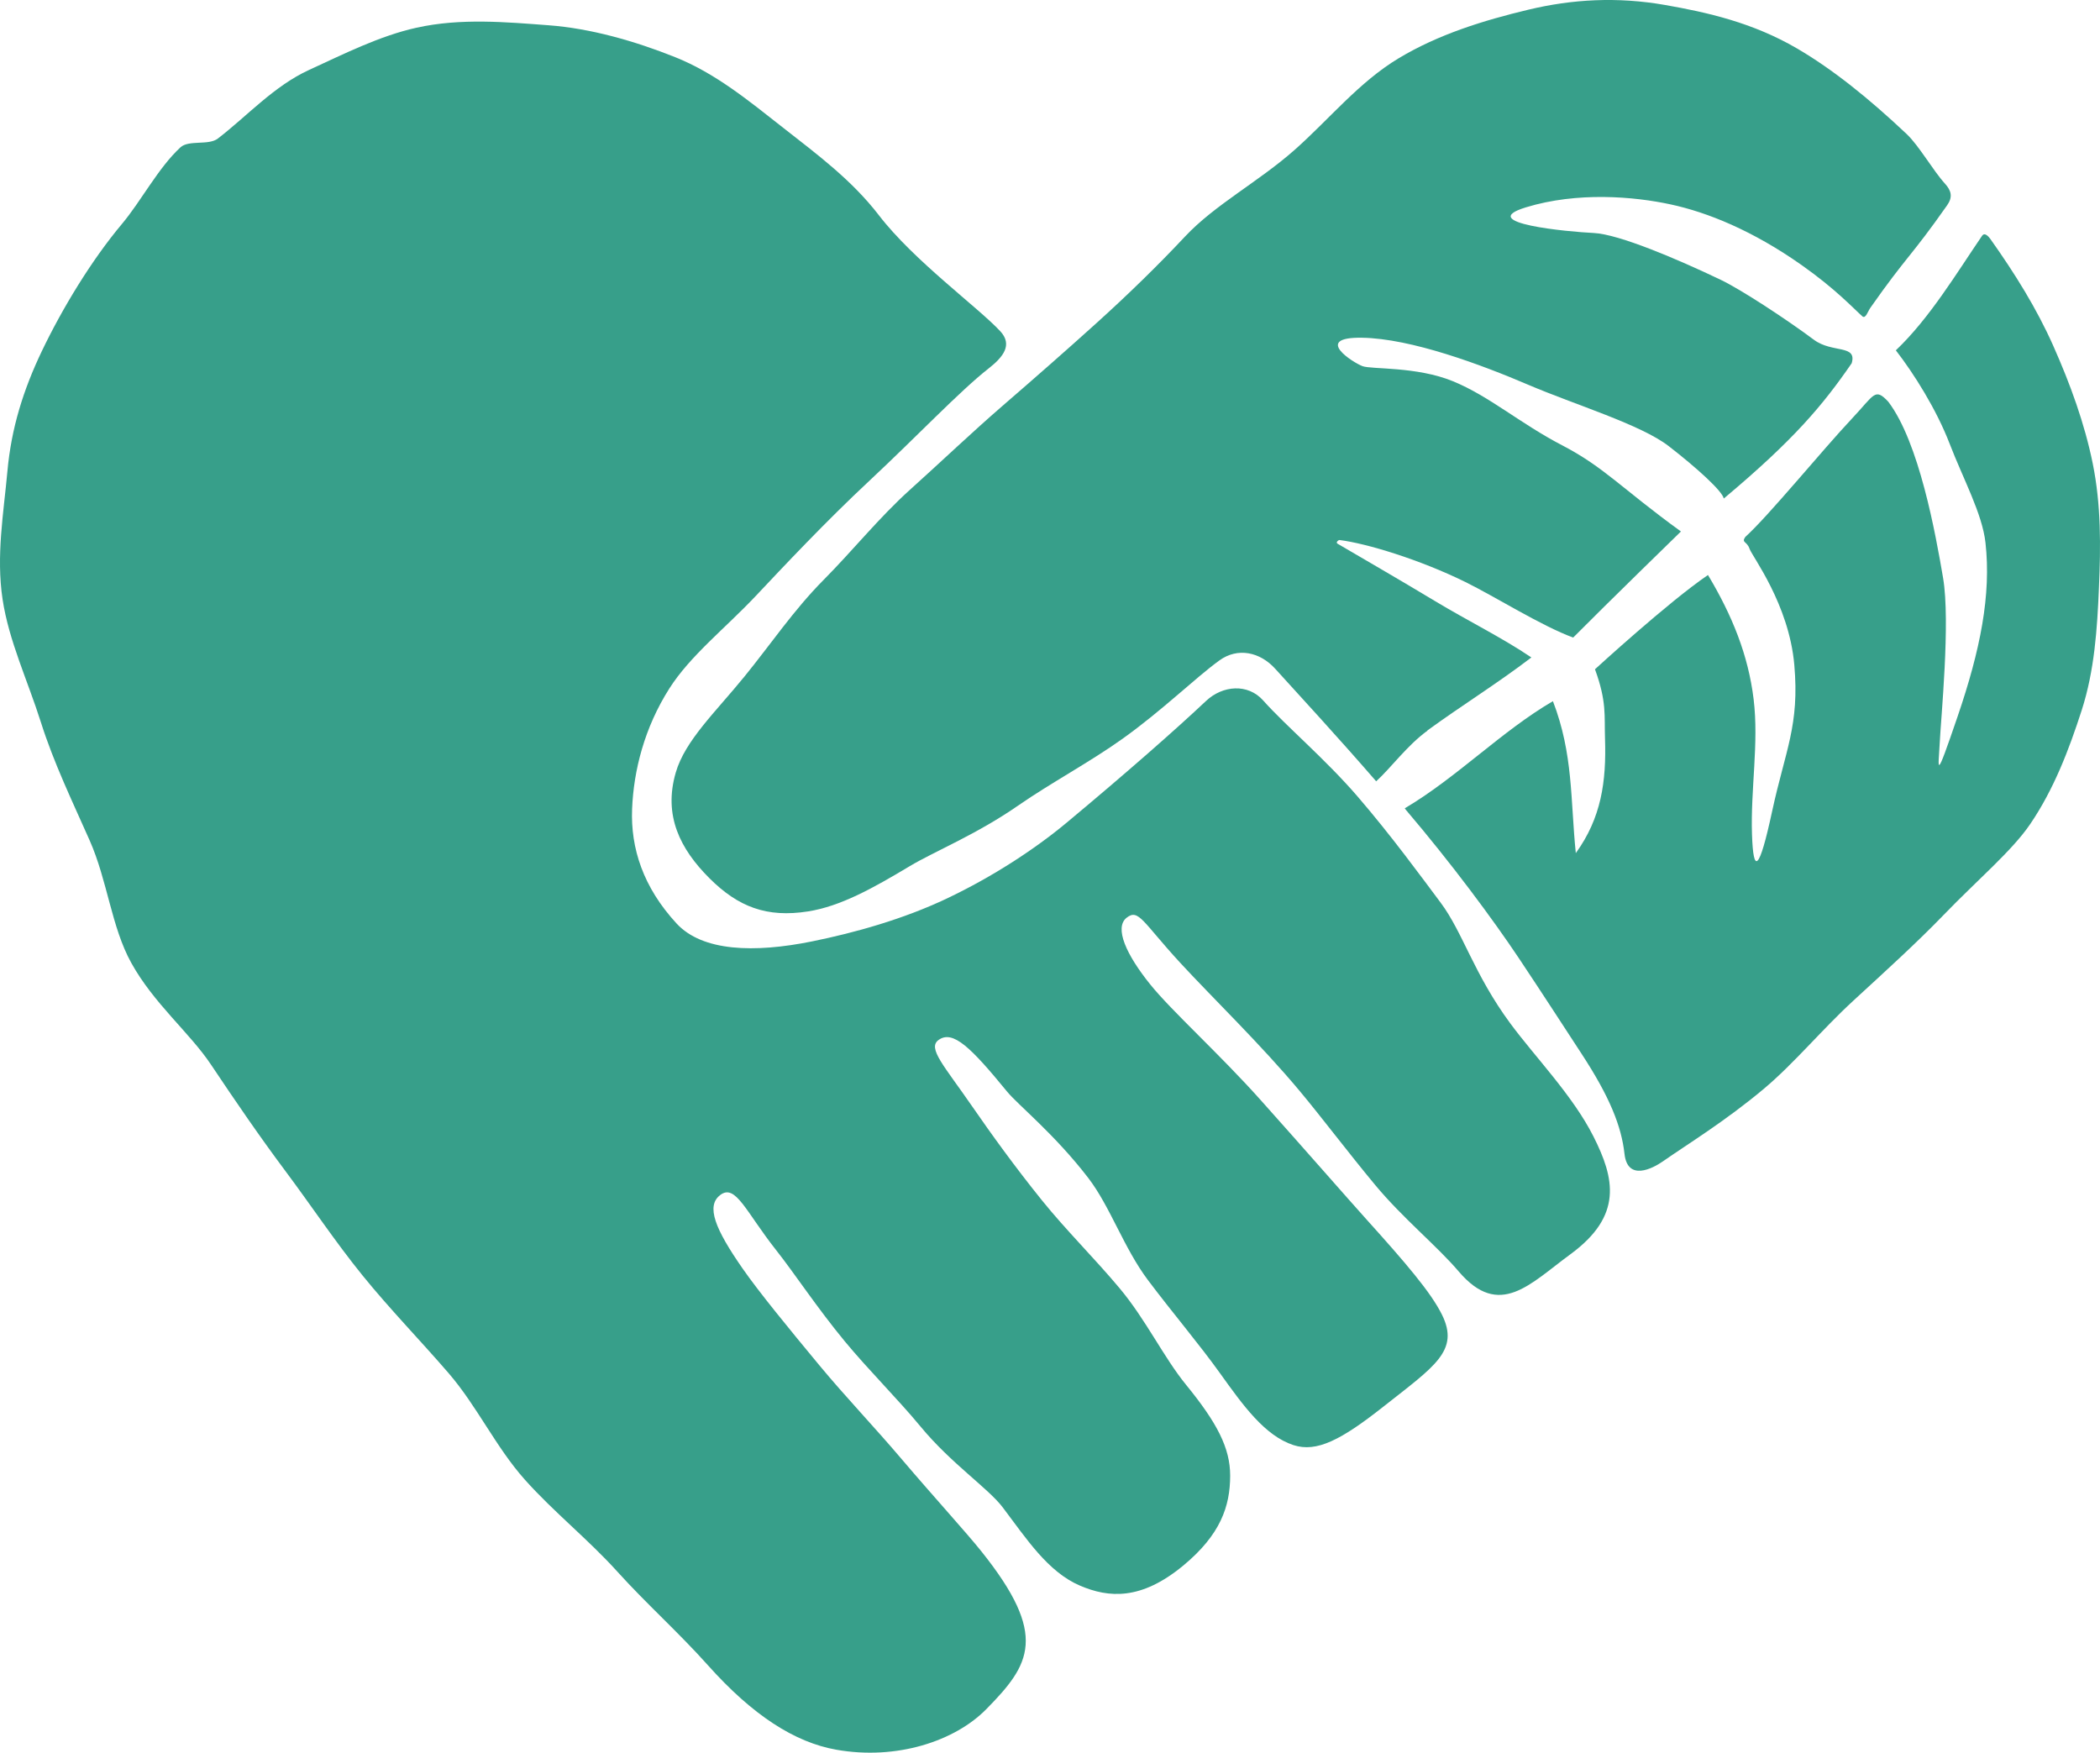
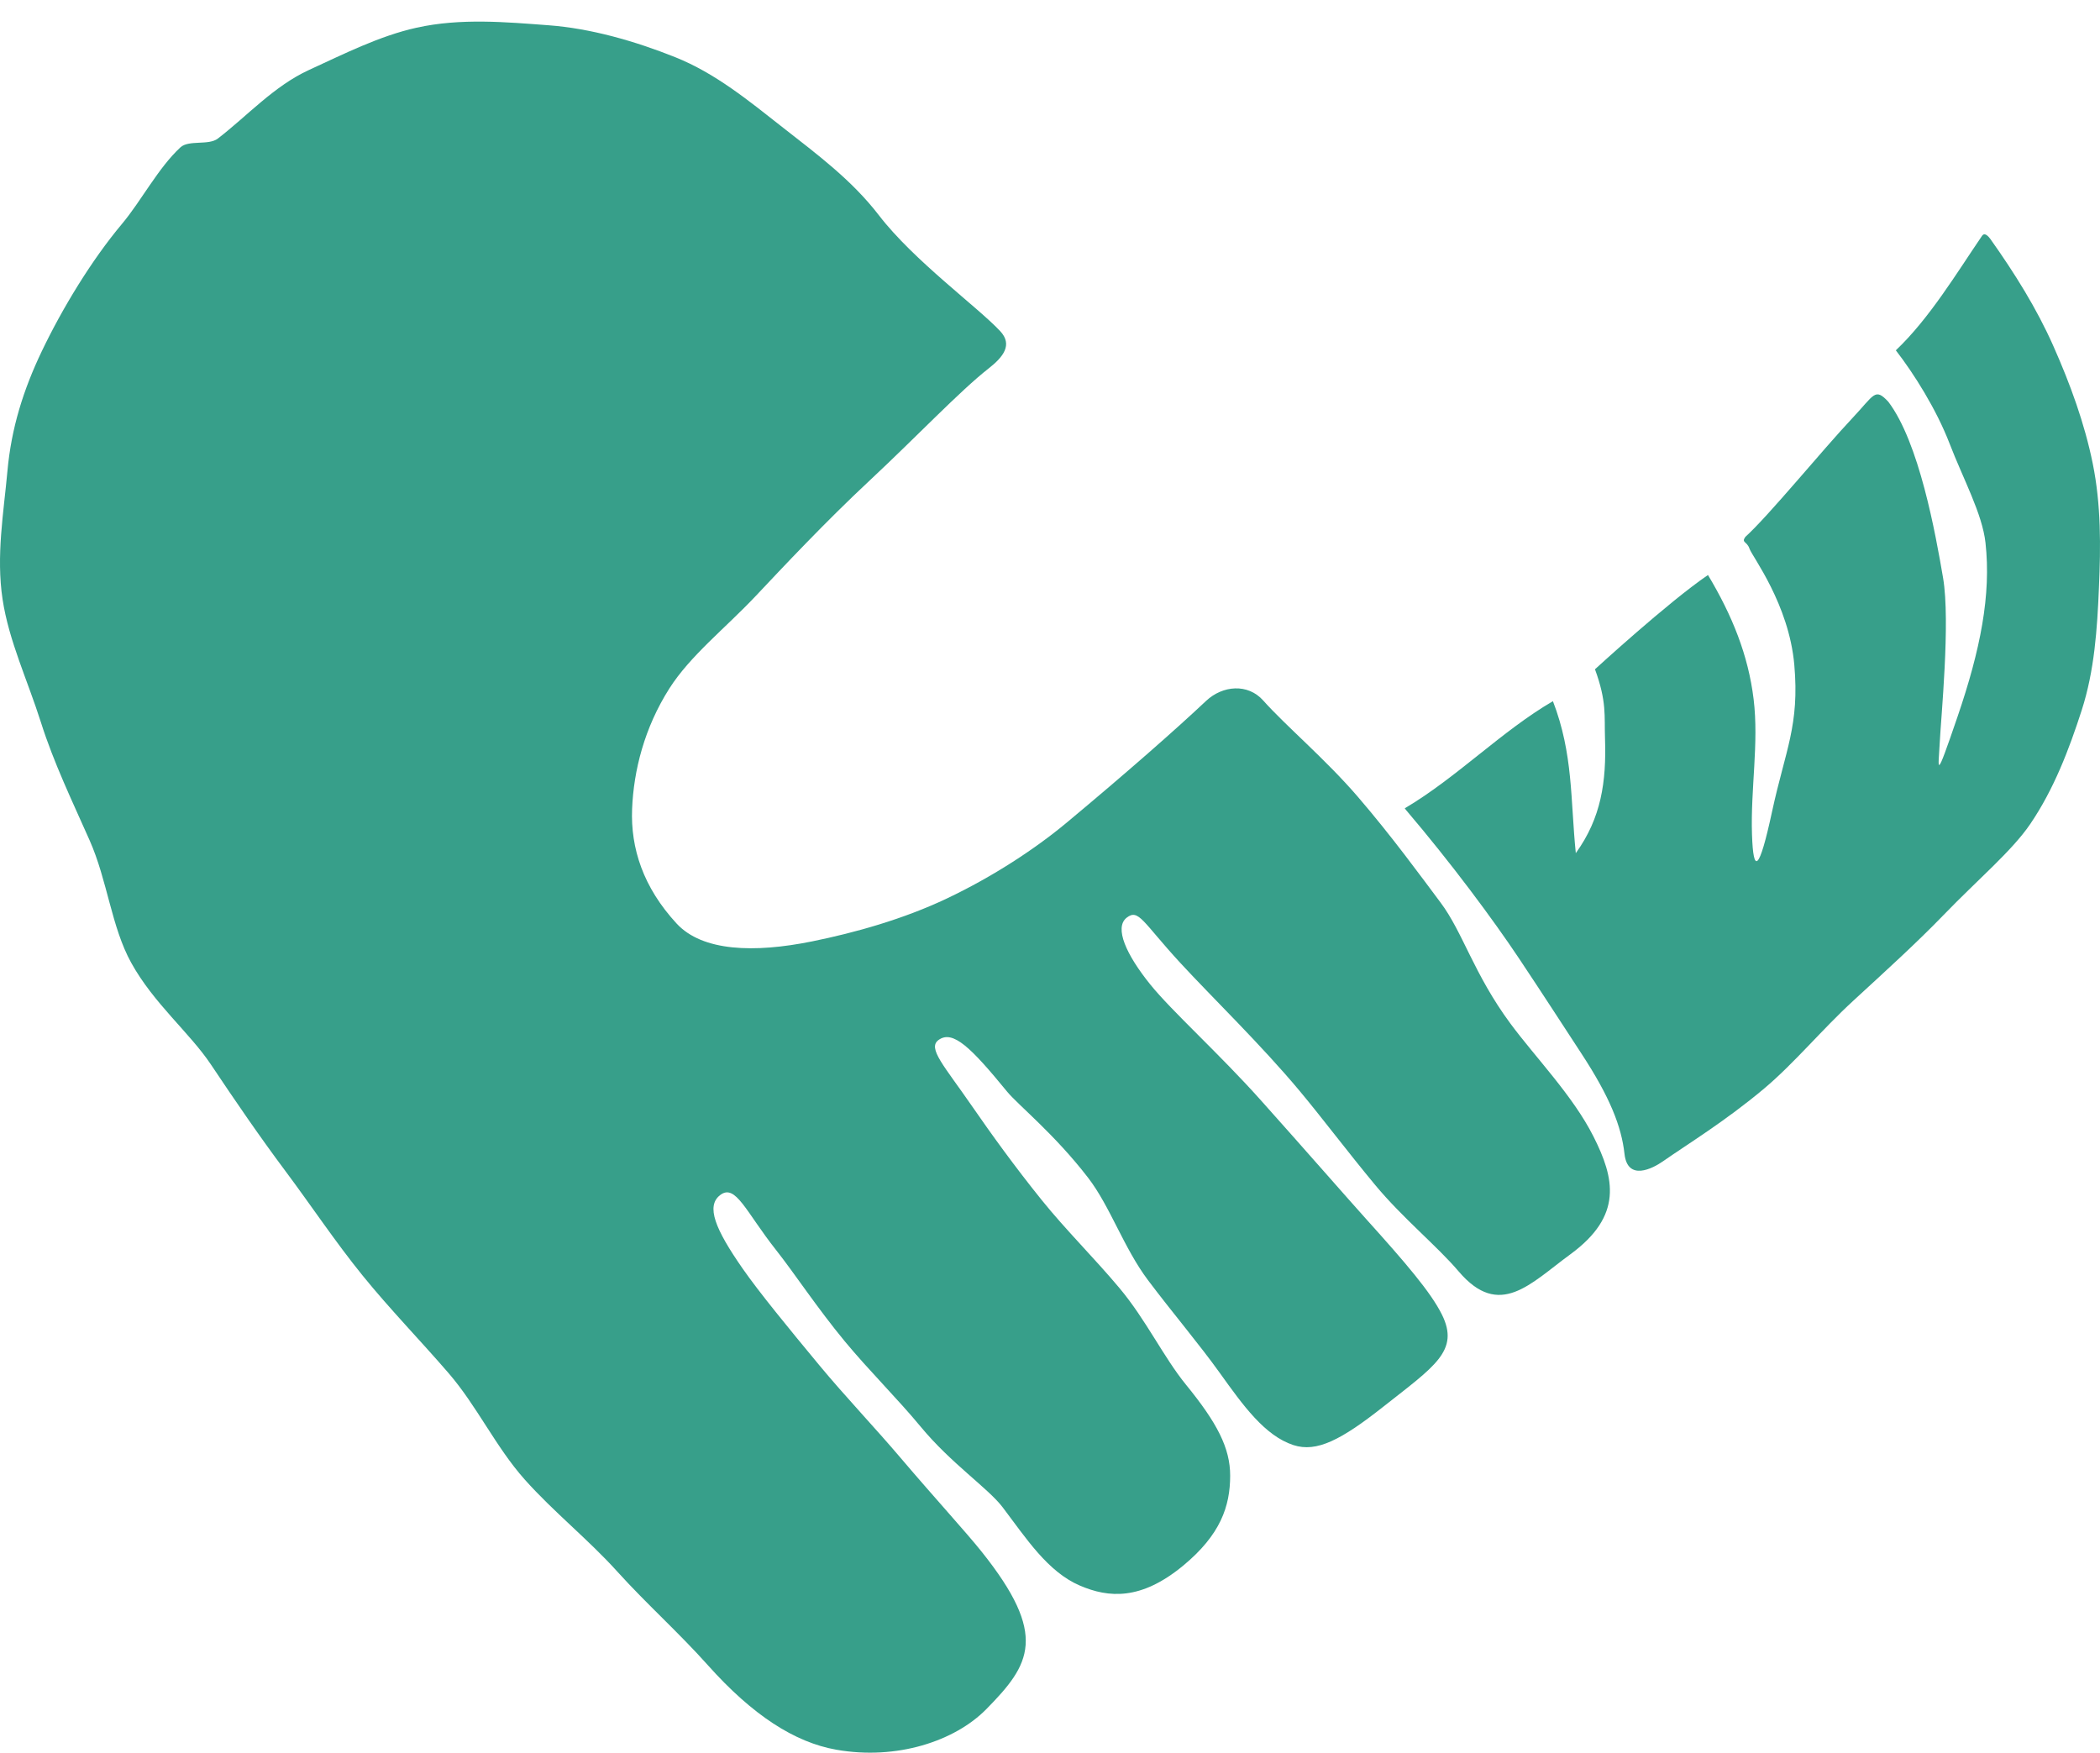
<svg xmlns="http://www.w3.org/2000/svg" version="1.1" width="889" height="742">
  <svg version="1.1" width="889" height="742">
    <svg width="889" height="742" viewBox="0 0 889 742" fill="none">
-       <path d="M604.258 309.248C618.905 298.587 633.944 289.296 648.287 278.331C635.859 269.933 621.278 262.774 607.523 254.485C591.7 244.955 576.64 236.296 566.236 230.182C565.279 229.616 566.672 228.572 567.042 228.616C578.446 230.03 601.015 236.883 620.385 246.413C632.856 252.549 652.661 265.059 665.981 269.911C680.41 255.355 711.554 225.047 711.598 225.004C686.439 206.75 679.126 197.786 661.345 188.539C643.564 179.314 630.462 167.695 615.053 161.386C599.644 155.076 580.688 156.447 576.792 155.011C572.896 153.575 555.616 142.675 576.531 142.979C597.446 143.284 627.284 154.467 647.046 162.931C666.808 171.372 694.6 179.727 706.418 188.865C718.236 198.003 729.183 207.946 729.727 211.058C759.5 186.124 771.645 171.525 783.876 153.793C786.27 145.764 775.627 149.593 767.901 143.85C755.256 134.45 736.713 122.419 728.443 118.459C710.205 109.734 685.329 99.138 674.664 98.638C663.978 98.138 624.15 94.461 645.958 87.781C667.765 81.102 691.793 83.19 707.267 86.541C722.719 89.87 741.872 97.55 762.678 112.215C777.042 122.332 784.529 130.469 788.381 133.907C789.752 135.147 790.71 131.861 791.755 130.36C807.359 108.124 808.709 109.082 824.313 86.868C826.686 83.473 826.142 80.775 823.356 77.729C818.328 72.203 812.408 61.716 807.142 56.734C791.254 41.743 775.845 29.32 760.654 20.464C741.85 9.499 722.567 5.213 704.96 2.123C684.654 -1.445 665.545 -0.335 647.003 4.103C628.024 8.65 609.003 14.503 592.07 24.685C575.29 34.759 562.537 50.663 547.977 63.522C532.72 76.99 514.286 86.672 501.663 100.139C490.28 112.28 477.788 124.486 464.055 136.887C451.41 148.31 438.134 159.95 424.444 171.786C411.321 183.143 398.48 195.414 385.248 207.315C372.167 219.086 361.002 233.076 348.619 245.543C336.083 258.162 326.224 272.805 315.233 286.316C302.915 301.459 290.008 313.491 286.069 327.067C280.759 345.321 287.963 359.42 300.238 371.713C312.512 384.006 324.657 388.575 342.024 385.855C355.779 383.701 369.425 376.108 385.204 366.643C395.368 360.551 413.41 353.263 431.017 341.035C444.946 331.375 461.313 322.694 475.307 312.686C492.109 300.676 505.776 287.186 516.179 279.615C523.971 273.958 533.395 276.003 539.859 283.139C549.957 294.279 566.149 311.815 582.581 330.766C588.893 325.022 595.618 315.644 604.28 309.335L604.258 309.248Z" fill="#379F8A" />
      <path d="M839.156 99.703C828.34 115.564 816.783 134.841 802.571 148.308C810.232 158.208 819.721 173.22 825.38 187.928C831.038 202.68 839.178 217.474 840.527 229.811C842.965 251.894 838.395 275.022 828.666 303.481C818.938 331.939 820.614 325.455 821.136 314.773C821.636 304.09 825.728 263.317 822.572 244.671C819.395 226.025 812.452 187.275 799.372 170.066C793.692 163.995 793.517 167.085 784.181 177.006C771.362 190.626 748.749 218.367 738.846 227.309C737.083 229.833 739.543 229.071 740.631 232.313C741.741 235.555 757.324 255.789 759.587 281.441C761.851 307.092 755.8 317.579 750.229 343.34C744.679 369.1 742.242 370.167 741.676 353.261C741.045 334.093 744.635 314.686 742.372 296.04C740.109 277.394 733.318 260.576 723.046 243.431C706.244 254.853 675.252 283.312 675.208 283.334C680.258 297.149 679.126 303.002 679.453 312.662C680.062 331.025 677.842 346.277 667.091 361.181C664.784 338.466 666.046 319.255 657.406 296.845C635.794 309.42 616.642 329.241 594.704 342.187C594.638 342.23 595.139 342.709 595.074 342.753C614.422 365.445 632.181 389.465 642.954 405.609C653.575 421.535 662.15 434.851 669.376 445.882C681.564 464.484 686.417 476.907 687.701 488.482C689.007 500.209 699.606 494.683 703.872 491.724C714.427 484.348 730.511 474.558 746.834 460.829C759.522 450.168 771.166 435.982 784.572 423.646C797.979 411.309 811.255 399.299 822.877 387.268C837.197 372.429 851.692 360.289 859.462 348.866C869.517 334.071 875.916 317.231 881.27 300.631C886.645 283.921 887.821 266.406 888.561 248.653C889.3 231.334 889.496 213.798 885.927 196.239C882.488 179.334 876.503 162.799 869.191 146.35C862.204 130.62 852.976 115.803 842.53 101.095C841.659 99.877 840.092 98.419 839.222 99.681L839.156 99.703Z" fill="#379F8A" />
      <path d="M92.26 58.627C104.796 48.967 115.983 36.435 130.804 29.625C145.625 22.815 160.708 15.2 176.291 11.741C195.073 7.563 214.378 9.369 232.224 10.696C250.07 12.023 268.722 17.376 285.785 24.186C302.848 30.996 316.864 42.571 331.62 54.145C345.81 65.285 360.523 76.12 372.101 91.176C386.879 110.388 414.105 130.165 423.42 140.195C428.818 145.982 424.704 151.139 418.48 156.013C406.488 165.39 388.01 184.884 368.227 203.356C349.423 220.893 331.598 239.93 319.867 252.375C306.918 266.082 292.162 277.614 283.347 291.495C272.77 308.139 268.243 326.241 267.59 342.45C266.916 359.029 272.248 375.63 286.438 390.99C297.342 402.783 319.215 403.522 343.786 398.54C361.894 394.863 382.33 389.163 400.851 380.373C420.352 371.126 438.307 359.312 451.518 348.303C477.221 326.894 498.179 308.422 510.52 296.782C517.593 290.102 528.279 289.275 534.743 296.542C544.363 307.334 560.947 321.237 574.701 337.185C589.022 353.807 601.885 371.474 609.85 382.113C619.317 394.754 623.888 412.312 639.428 433.352C649.874 447.494 665.827 463.833 674.533 481.065C683.543 498.884 687.112 514.658 664.804 530.998C647.785 543.443 634.792 558.586 617.489 538.243C608.305 527.452 593.832 515.724 582.123 501.626C570.523 487.658 559.554 473.08 550.348 462.049C533.807 442.207 513.262 422.408 499.572 407.548C483.728 390.338 482.031 384.572 476.981 388.488C471.54 392.731 476.894 404.327 486.927 416.751C496.003 428.021 516.069 446.014 533.633 465.661C552.285 486.526 570.414 507.283 578.423 516.181C595.029 534.61 605.715 547.055 610.416 556.541C618.012 571.88 607.239 578.45 585.605 595.53C567.802 609.585 557.377 615.003 547.54 611.782C535.418 607.801 526.277 595.051 516.461 581.344C507.668 569.051 496.438 555.866 485.97 541.942C475.654 528.191 469.995 510.764 460.615 498.58C446.316 480.021 431.038 467.859 426.315 462.115C411.102 443.534 403.376 435.854 397.303 440.292C392.537 443.773 399.698 451.192 411.472 468.272C419.72 480.217 429.732 494.076 441.049 508.109C451.191 520.707 463.314 532.652 473.913 545.314C485.143 558.717 492.586 574.599 502.141 586.305C515.221 602.34 520.792 613.001 520.77 624.772C520.749 637.761 516.657 649.727 500.943 662.76C483.032 677.598 469.342 676.488 457.154 671.267C443.508 665.414 434.455 651.294 424.487 638.152C418.306 629.993 402.657 619.615 389.751 603.993C379.914 592.092 367.835 580.191 357.628 567.855C345.919 553.691 336.386 539.135 328.529 529.192C315.754 513.026 311.379 500.93 304.872 505.934C298.822 510.568 302.652 520.228 314.47 537.177C321.347 547.033 333.535 561.937 346.963 578.124C357.845 591.244 370.512 604.516 381.372 617.331C395.671 634.149 408.838 648.509 415.455 656.776C444.009 692.458 436.13 704.664 417.544 723.571C404.268 737.082 379.631 745.285 353.993 740.737C336.43 737.626 318.627 726.204 299.67 704.969C287.461 691.283 273.663 678.99 261.322 665.327C248.982 651.663 234.4 640.11 222.169 626.403C209.938 612.696 201.929 595.269 189.937 581.366C177.945 567.463 165.104 554.3 153.526 540.027C141.947 525.755 131.805 510.459 120.814 495.751C109.824 481.043 99.529 465.987 89.322 450.714C80.333 437.224 65.077 424.845 55.544 407.591C47.143 392.405 45.489 372.736 37.894 355.657C30.625 339.252 22.768 322.999 17.283 305.68C11.733 288.166 3.746 271.304 1.091 253.724C-1.695 235.296 1.548 217.085 3.137 199.527C4.791 181.164 9.927 164.933 17.718 148.637C26.402 130.491 38.764 110.127 51.583 94.853C59.81 85.062 66.948 71.094 76.416 62.348C79.963 59.15 88.342 61.651 92.195 58.671L92.26 58.627Z" fill="#379F8A" />
    </svg>
    <style>@media (prefers-color-scheme: light) { :root { filter: none; } }
@media (prefers-color-scheme: dark) { :root { filter: none; } }
</style>
  </svg>
  <style>@media (prefers-color-scheme: light) { :root { filter: none; } }
@media (prefers-color-scheme: dark) { :root { filter: none; } }
</style>
</svg>